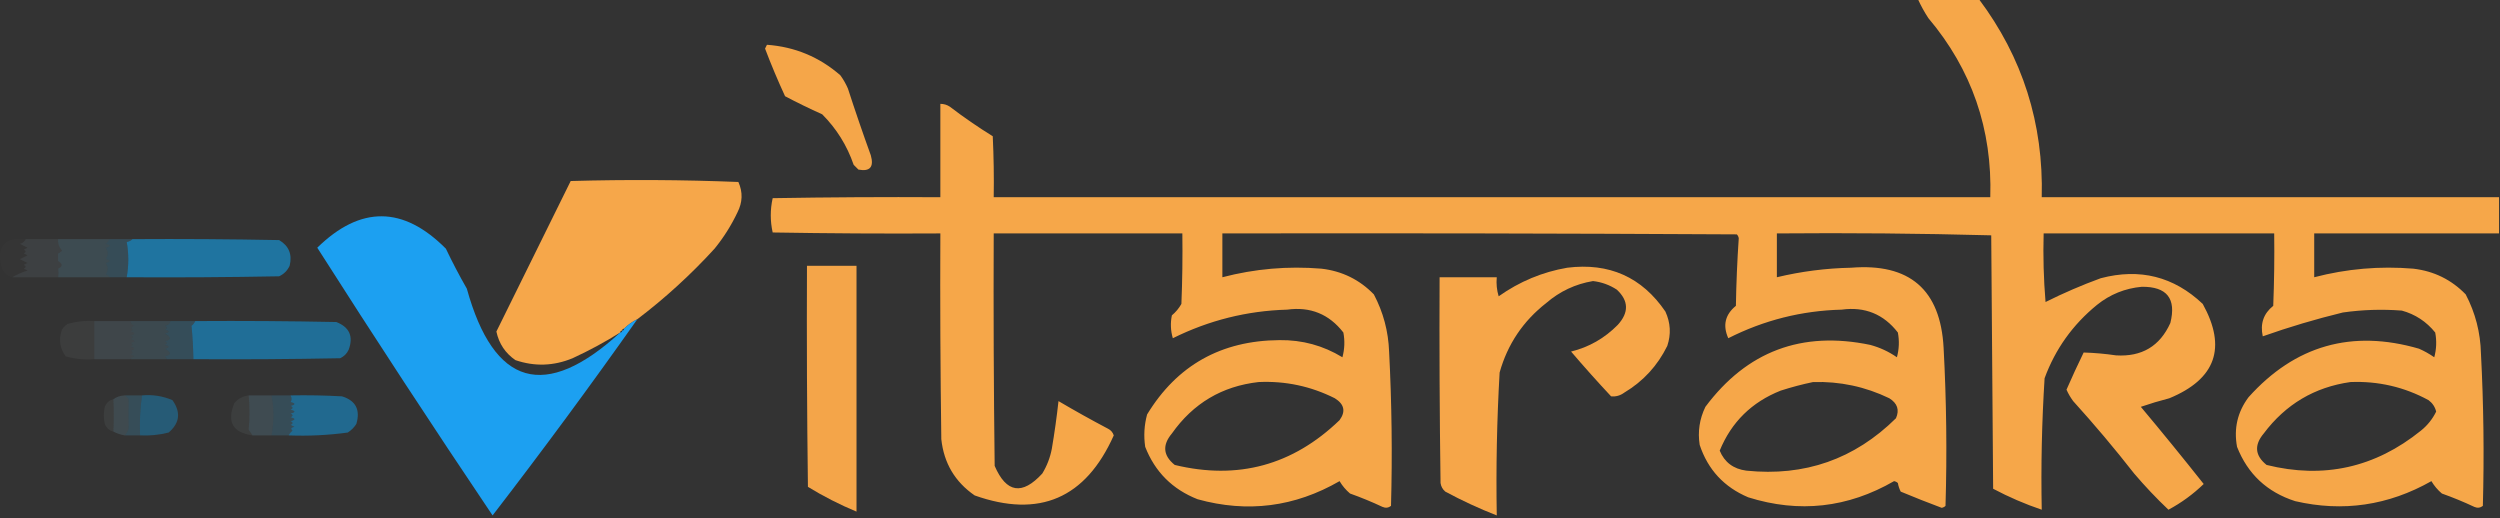
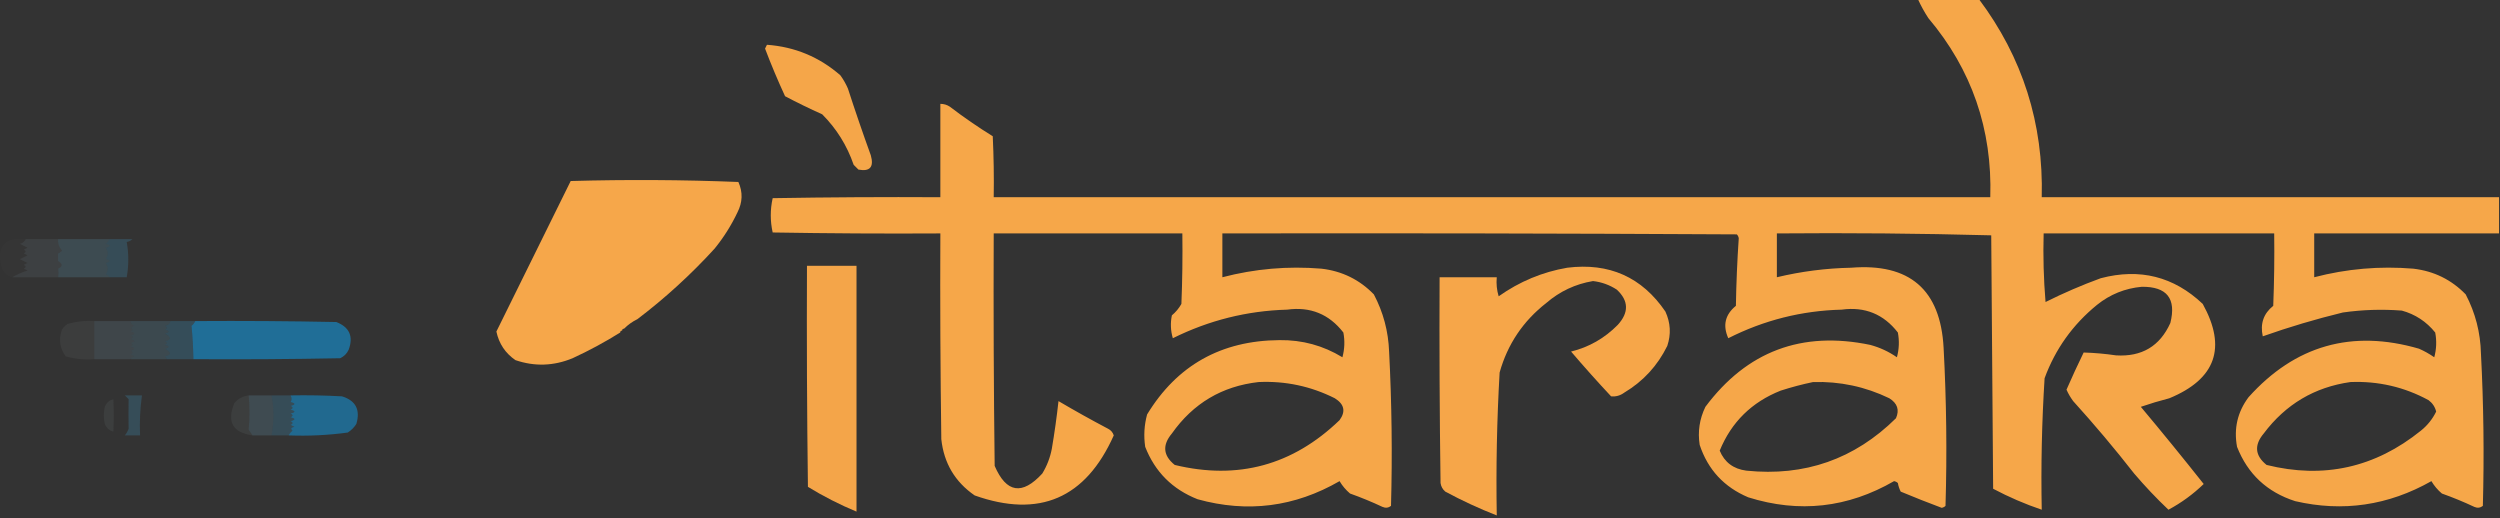
<svg xmlns="http://www.w3.org/2000/svg" version="1.1" width="1312px" height="272px" style="shape-rendering:geometricPrecision; text-rendering:geometricPrecision; image-rendering:optimizeQuality; fill-rule:evenodd; clip-rule:evenodd">
  <rect width="100%" height="100%" fill="#333333" stroke="none" />
  <g>
    <path style="opacity:0.992" fill="#f8a84a" d="M 1006.5,-0.5 C 1017.17,-0.5 1027.83,-0.5 1038.5,-0.5C 1061.49,30.159 1072.49,64.826 1071.5,103.5C 1151.5,103.5 1231.5,103.5 1311.5,103.5C 1311.5,109.833 1311.5,116.167 1311.5,122.5C 1279.17,122.5 1246.83,122.5 1214.5,122.5C 1214.5,130.167 1214.5,137.833 1214.5,145.5C 1231.57,141.039 1248.9,139.539 1266.5,141C 1277.33,142.268 1286.5,146.768 1294,154.5C 1299.07,164.179 1301.74,174.513 1302,185.5C 1303.4,212.154 1303.73,238.821 1303,265.5C 1301.61,266.554 1300.11,266.72 1298.5,266C 1292.95,263.39 1287.28,261.057 1281.5,259C 1279.32,257.161 1277.49,254.994 1276,252.5C 1253.37,265.302 1229.54,268.802 1204.5,263C 1189.77,258.271 1179.61,248.771 1174,234.5C 1172.23,224.929 1174.23,216.262 1180,208.5C 1204.41,181.269 1234.25,172.769 1269.5,183C 1272.33,184.247 1275,185.747 1277.5,187.5C 1278.66,183.205 1278.83,178.871 1278,174.5C 1273.37,168.773 1267.54,164.94 1260.5,163C 1250.13,162.196 1239.79,162.529 1229.5,164C 1215.25,167.474 1201.25,171.64 1187.5,176.5C 1186.06,169.897 1187.89,164.564 1193,160.5C 1193.5,147.838 1193.67,135.171 1193.5,122.5C 1153.17,122.5 1112.83,122.5 1072.5,122.5C 1072.17,134.518 1072.5,146.518 1073.5,158.5C 1082.93,153.783 1092.6,149.616 1102.5,146C 1122.99,140.624 1140.82,145.124 1156,159.5C 1168.69,182.437 1162.85,198.937 1138.5,209C 1133.41,210.315 1128.41,211.815 1123.5,213.5C 1134.69,226.855 1145.69,240.355 1156.5,254C 1150.97,259.349 1144.81,263.849 1138,267.5C 1131.7,261.534 1125.7,255.2 1120,248.5C 1109.81,235.463 1099.14,222.796 1088,210.5C 1086.6,208.606 1085.43,206.606 1084.5,204.5C 1087.37,197.93 1090.37,191.43 1093.5,185C 1099.16,185.163 1104.82,185.663 1110.5,186.5C 1124.01,187.336 1133.51,181.67 1139,169.5C 1142.21,156.705 1137.21,150.372 1124,150.5C 1115.2,151.317 1107.37,154.483 1100.5,160C 1087.78,170.371 1078.62,183.204 1073,198.5C 1071.55,221.456 1071.05,244.456 1071.5,267.5C 1062.73,264.531 1054.23,260.865 1046,256.5C 1045.67,212.167 1045.33,167.833 1045,123.5C 1007.57,122.504 970.073,122.17 932.5,122.5C 932.5,130.167 932.5,137.833 932.5,145.5C 945.315,142.431 958.315,140.765 971.5,140.5C 1002.19,138.037 1018.36,152.037 1020,182.5C 1021.49,210.151 1021.83,237.817 1021,265.5C 1020.44,266.022 1019.77,266.355 1019,266.5C 1011.78,263.805 1004.61,260.972 997.5,258C 996.773,256.601 996.273,255.101 996,253.5C 995.439,252.978 994.772,252.645 994,252.5C 969.677,266.539 944.177,269.372 917.5,261C 904.819,255.654 896.319,246.488 892,233.5C 890.907,226.515 891.907,219.849 895,213.5C 916.743,184.357 945.576,173.523 981.5,181C 986.558,182.363 991.224,184.529 995.5,187.5C 996.661,183.205 996.828,178.871 996,174.5C 988.509,164.84 978.675,160.84 966.5,162.5C 945.533,163.033 925.7,168.033 907,177.5C 904.001,170.774 905.334,165.107 911,160.5C 911.197,148.633 911.697,136.8 912.5,125C 912.355,124.228 912.022,123.561 911.5,123C 821.501,122.5 731.501,122.333 641.5,122.5C 641.5,130.167 641.5,137.833 641.5,145.5C 658.567,141.039 675.9,139.539 693.5,141C 704.334,142.268 713.501,146.768 721,154.5C 725.941,163.865 728.608,173.865 729,184.5C 730.402,211.487 730.735,238.487 730,265.5C 728.612,266.554 727.112,266.72 725.5,266C 719.947,263.39 714.281,261.057 708.5,259C 706.321,257.161 704.488,254.994 703,252.5C 679.462,266.085 654.629,269.252 628.5,262C 615.308,256.808 606.141,247.641 601,234.5C 600.149,228.747 600.483,223.08 602,217.5C 617.705,191.71 640.872,178.71 671.5,178.5C 683.415,178.346 694.415,181.346 704.5,187.5C 705.661,183.205 705.828,178.871 705,174.5C 697.509,164.84 687.675,160.84 675.5,162.5C 654.415,163.105 634.415,168.105 615.5,177.5C 614.34,173.541 614.173,169.541 615,165.5C 617.043,163.792 618.71,161.792 620,159.5C 620.5,147.171 620.667,134.838 620.5,122.5C 587.5,122.5 554.5,122.5 521.5,122.5C 521.333,163.168 521.5,203.835 522,244.5C 528.113,258.699 536.446,260.032 547,248.5C 549.455,244.469 551.121,240.136 552,235.5C 553.412,227.2 554.579,218.867 555.5,210.5C 564.039,215.534 572.706,220.367 581.5,225C 582.99,225.745 583.99,226.912 584.5,228.5C 569.756,261.544 545.423,272.044 511.5,260C 501.186,252.879 495.353,243.046 494,230.5C 493.5,194.502 493.333,158.502 493.5,122.5C 464.165,122.667 434.831,122.5 405.5,122C 404.167,116 404.167,110 405.5,104C 434.831,103.5 464.165,103.333 493.5,103.5C 493.5,87.167 493.5,70.833 493.5,54.5C 495.308,54.491 496.975,54.991 498.5,56C 505.739,61.537 513.239,66.704 521,71.5C 521.5,82.162 521.667,92.828 521.5,103.5C 695.833,103.5 870.167,103.5 1044.5,103.5C 1045.6,67.831 1034.77,36.498 1012,9.5C 1009.9,6.3 1008.07,2.967 1006.5,-0.5 Z M 660.5,200.5 C 674.584,199.855 687.918,202.688 700.5,209C 705.502,212.107 706.335,215.94 703,220.5C 678.436,244.182 649.603,252.015 616.5,244C 610.391,239.092 609.891,233.592 615,227.5C 626.181,211.664 641.348,202.664 660.5,200.5 Z M 951.5,200.5 C 965.544,200.075 978.877,202.909 991.5,209C 995.762,211.649 996.929,215.149 995,219.5C 973.253,240.973 947.086,250.139 916.5,247C 909.707,246.125 905.04,242.625 902.5,236.5C 908.643,221.525 919.309,211.025 934.5,205C 940.211,203.166 945.878,201.666 951.5,200.5 Z M 1233.5,200.5 C 1248.1,199.918 1261.76,203.084 1274.5,210C 1276.56,211.532 1277.9,213.532 1278.5,216C 1276.59,219.91 1273.93,223.244 1270.5,226C 1246.43,245.436 1219.43,251.436 1189.5,244C 1183.39,239.092 1182.89,233.592 1188,227.5C 1199.51,212.167 1214.68,203.167 1233.5,200.5 Z" />
  </g>
  <g>
    <path style="opacity:0.981" fill="#f8a84a" d="M 402.5,23.5 C 417.121,24.561 429.954,29.894 441,39.5C 442.586,41.67 443.92,44.004 445,46.5C 448.803,58.241 452.803,69.908 457,81.5C 458.735,87.652 456.568,90.152 450.5,89C 449.667,88.167 448.833,87.333 448,86.5C 444.52,76.373 439.02,67.54 431.5,60C 424.861,57.015 418.361,53.849 412,50.5C 408.207,42.289 404.707,33.955 401.5,25.5C 401.863,24.817 402.196,24.15 402.5,23.5 Z" />
  </g>
  <g>
    <path style="opacity:0.987" fill="#f8a84a" d="M 334.5,167.5 C 331.888,168.779 329.555,170.445 327.5,172.5C 326.833,172.5 326.5,172.833 326.5,173.5C 325.833,173.5 325.5,173.833 325.5,174.5C 317.476,179.513 309.143,184.013 300.5,188C 290.591,192.106 280.591,192.439 270.5,189C 265.194,185.353 261.861,180.353 260.5,174C 273.508,147.651 286.508,121.318 299.5,95C 328.839,94.167 358.172,94.334 387.5,95.5C 389.9,100.828 389.734,106.162 387,111.5C 383.75,118.34 379.75,124.673 375,130.5C 362.528,144.146 349.028,156.48 334.5,167.5 Z" />
  </g>
  <g>
-     <path style="opacity:0.987" fill="#1ca1f3" d="M 325.5,174.5 C 326.167,174.5 326.5,174.167 326.5,173.5C 327.167,173.5 327.5,173.167 327.5,172.5C 329.555,170.445 331.888,168.779 334.5,167.5C 309.905,202.346 284.572,236.68 258.5,270.5C 227.277,224.095 196.61,177.262 166.5,130C 189.145,107.848 211.645,108.015 234,130.5C 237.412,137.658 241.078,144.658 245,151.5C 259.21,202.845 286.044,210.512 325.5,174.5 Z" />
-   </g>
+     </g>
  <g>
    <path style="opacity:0.015" fill="#e7f0f4" d="M 13.5,125.5 C 12.942,126.79 11.942,127.623 10.5,128C 11.833,128.667 13.167,129.333 14.5,130C 13.833,130.333 13.167,130.667 12.5,131C 13.833,131.667 13.833,132.333 12.5,133C 13.167,133.333 13.833,133.667 14.5,134C 13.167,134.667 11.833,135.333 10.5,136C 11.833,136.667 13.167,137.333 14.5,138C 13.833,138.333 13.167,138.667 12.5,139C 13.833,139.667 13.833,140.333 12.5,141C 13.167,141.333 13.833,141.667 14.5,142C 11.599,142.875 8.932,144.042 6.5,145.5C 3.888,144.723 2.055,143.056 1,140.5C -1.827,129.502 2.34,124.502 13.5,125.5 Z" />
  </g>
  <g>
    <path style="opacity:0.078" fill="#b8e3f9" d="M 13.5,125.5 C 19.167,125.5 24.833,125.5 30.5,125.5C 30.318,127.735 30.985,129.735 32.5,131.5C 31.975,132.192 31.308,132.692 30.5,133C 30.5,134.333 30.5,135.667 30.5,137C 32.957,138.512 32.957,139.846 30.5,141C 30.736,142.451 30.736,143.951 30.5,145.5C 22.5,145.5 14.5,145.5 6.5,145.5C 8.932,144.042 11.599,142.875 14.5,142C 13.833,141.667 13.167,141.333 12.5,141C 13.833,140.333 13.833,139.667 12.5,139C 13.167,138.667 13.833,138.333 14.5,138C 13.167,137.333 11.833,136.667 10.5,136C 11.833,135.333 13.167,134.667 14.5,134C 13.833,133.667 13.167,133.333 12.5,133C 13.833,132.333 13.833,131.667 12.5,131C 13.167,130.667 13.833,130.333 14.5,130C 13.167,129.333 11.833,128.667 10.5,128C 11.942,127.623 12.942,126.79 13.5,125.5 Z" />
  </g>
  <g>
    <path style="opacity:0.16" fill="#74c9f2" d="M 30.5,125.5 C 39.5,125.5 48.5,125.5 57.5,125.5C 57.047,126.458 56.38,127.292 55.5,128C 58.167,128.667 58.167,129.333 55.5,130C 56.833,132 56.833,134 55.5,136C 58.167,136.667 58.167,137.333 55.5,138C 56.833,140 56.833,142 55.5,144C 56.416,144.278 57.083,144.778 57.5,145.5C 48.5,145.5 39.5,145.5 30.5,145.5C 30.736,143.951 30.736,142.451 30.5,141C 32.957,139.846 32.957,138.512 30.5,137C 30.5,135.667 30.5,134.333 30.5,133C 31.308,132.692 31.975,132.192 32.5,131.5C 30.985,129.735 30.318,127.735 30.5,125.5 Z" />
  </g>
  <g>
    <path style="opacity:0.194" fill="#44b7ee" d="M 57.5,125.5 C 61.5,125.5 65.5,125.5 69.5,125.5C 68.737,126.268 67.737,126.768 66.5,127C 67.598,133.117 67.598,139.284 66.5,145.5C 63.5,145.5 60.5,145.5 57.5,145.5C 57.083,144.778 56.416,144.278 55.5,144C 56.833,142 56.833,140 55.5,138C 58.167,137.333 58.167,136.667 55.5,136C 56.833,134 56.833,132 55.5,130C 58.167,129.333 58.167,128.667 55.5,128C 56.38,127.292 57.047,126.458 57.5,125.5 Z" />
  </g>
  <g>
-     <path style="opacity:0.588" fill="#12a1ec" d="M 69.5,125.5 C 95.169,125.333 120.835,125.5 146.5,126C 151.635,129.055 153.468,133.555 152,139.5C 150.833,142 149,143.833 146.5,145C 119.835,145.5 93.169,145.667 66.5,145.5C 67.598,139.284 67.598,133.117 66.5,127C 67.737,126.768 68.737,126.268 69.5,125.5 Z" />
-   </g>
+     </g>
  <g>
    <path style="opacity:0.98" fill="#f8a74a" d="M 423.5,139.5 C 432.167,139.5 440.833,139.5 449.5,139.5C 449.5,182.5 449.5,225.5 449.5,268.5C 440.705,264.852 432.205,260.519 424,255.5C 423.5,216.835 423.333,178.168 423.5,139.5 Z" />
  </g>
  <g>
    <path style="opacity:0.99" fill="#f8a84a" d="M 822.5,140.5 C 844.503,137.758 861.669,145.425 874,163.5C 876.701,169.392 877.034,175.392 875,181.5C 869.89,191.908 862.39,200.074 852.5,206C 850.35,207.59 848.017,208.257 845.5,208C 838.315,200.316 831.315,192.482 824.5,184.5C 833.915,182.179 842.082,177.512 849,170.5C 854.927,163.999 854.76,157.832 848.5,152C 844.649,149.504 840.483,148.004 836,147.5C 826.781,149.043 818.614,152.876 811.5,159C 799.314,168.511 791.147,180.677 787,195.5C 785.569,220.466 785.069,245.466 785.5,270.5C 776.339,266.923 767.339,262.756 758.5,258C 757.107,256.829 756.273,255.329 756,253.5C 755.5,217.502 755.333,181.502 755.5,145.5C 765.5,145.5 775.5,145.5 785.5,145.5C 785.18,148.898 785.513,152.232 786.5,155.5C 797.456,147.744 809.456,142.744 822.5,140.5 Z" />
  </g>
  <g>
    <path style="opacity:0.543" fill="#11a0ec" d="M 102.5,168.5 C 127.169,168.333 151.836,168.5 176.5,169C 183.386,171.702 185.552,176.535 183,183.5C 182.052,185.57 180.552,187.07 178.5,188C 152.835,188.5 127.169,188.667 101.5,188.5C 101.405,182.611 101.071,176.778 100.5,171C 101.381,170.292 102.047,169.458 102.5,168.5 Z" />
  </g>
  <g>
    <path style="opacity:0.118" fill="#9ed9f6" d="M 49.5,168.5 C 55.833,168.5 62.167,168.5 68.5,168.5C 68.577,169.75 69.244,170.583 70.5,171C 69.833,171.333 69.167,171.667 68.5,172C 69.833,172.667 69.833,173.333 68.5,174C 71.167,174.667 71.167,175.333 68.5,176C 69.833,176.667 69.833,177.333 68.5,178C 71.167,178.667 71.167,179.333 68.5,180C 69.833,180.667 69.833,181.333 68.5,182C 71.167,182.667 71.167,183.333 68.5,184C 69.833,184.667 69.833,185.333 68.5,186C 69.167,186.333 69.833,186.667 70.5,187C 69.584,187.278 68.918,187.778 68.5,188.5C 62.167,188.5 55.833,188.5 49.5,188.5C 49.5,181.833 49.5,175.167 49.5,168.5 Z" />
  </g>
  <g>
    <path style="opacity:0.145" fill="#71c8f2" d="M 68.5,168.5 C 75.5,168.5 82.5,168.5 89.5,168.5C 89.119,169.931 88.119,170.764 86.5,171C 87.833,171.667 87.833,172.333 86.5,173C 89.167,173.667 89.167,174.333 86.5,175C 90.002,177.011 90.002,178.344 86.5,179C 87.833,179.667 87.833,180.333 86.5,181C 89.167,181.667 89.167,182.333 86.5,183C 90.002,185.011 90.002,186.344 86.5,187C 87.056,187.383 87.389,187.883 87.5,188.5C 81.167,188.5 74.833,188.5 68.5,188.5C 68.918,187.778 69.584,187.278 70.5,187C 69.833,186.667 69.167,186.333 68.5,186C 69.833,185.333 69.833,184.667 68.5,184C 71.167,183.333 71.167,182.667 68.5,182C 69.833,181.333 69.833,180.667 68.5,180C 71.167,179.333 71.167,178.667 68.5,178C 69.833,177.333 69.833,176.667 68.5,176C 71.167,175.333 71.167,174.667 68.5,174C 69.833,173.333 69.833,172.667 68.5,172C 69.167,171.667 69.833,171.333 70.5,171C 69.244,170.583 68.577,169.75 68.5,168.5 Z" />
  </g>
  <g>
    <path style="opacity:0.204" fill="#3cb3ed" d="M 89.5,168.5 C 93.833,168.5 98.167,168.5 102.5,168.5C 102.047,169.458 101.381,170.292 100.5,171C 101.071,176.778 101.405,182.611 101.5,188.5C 96.833,188.5 92.167,188.5 87.5,188.5C 87.389,187.883 87.056,187.383 86.5,187C 90.002,186.344 90.002,185.011 86.5,183C 89.167,182.333 89.167,181.667 86.5,181C 87.833,180.333 87.833,179.667 86.5,179C 90.002,178.344 90.002,177.011 86.5,175C 89.167,174.333 89.167,173.667 86.5,173C 87.833,172.333 87.833,171.667 86.5,171C 88.119,170.764 89.119,169.931 89.5,168.5 Z" />
  </g>
  <g>
    <path style="opacity:0.055" fill="#dbeef6" d="M 49.5,168.5 C 49.5,175.167 49.5,181.833 49.5,188.5C 44.372,188.888 39.372,188.388 34.5,187C 31.361,182.769 30.694,178.102 32.5,173C 33.272,171.779 34.272,170.779 35.5,170C 40.066,168.691 44.733,168.191 49.5,168.5 Z" />
  </g>
  <g>
-     <path style="opacity:0.363" fill="#0fa0eb" d="M 74.5,207.5 C 80.072,206.99 85.405,207.823 90.5,210C 95.017,216.353 94.35,222.019 88.5,227C 83.581,228.25 78.581,228.75 73.5,228.5C 73.204,221.412 73.538,214.412 74.5,207.5 Z" />
-   </g>
+     </g>
  <g>
    <path style="opacity:0.059" fill="#d2edf9" d="M 130.5,207.5 C 131.085,213.582 131.085,219.582 130.5,225.5C 131.193,226.518 131.859,227.518 132.5,228.5C 122.093,227.027 118.926,221.36 123,211.5C 124.992,209.211 127.492,207.877 130.5,207.5 Z" />
  </g>
  <g>
    <path style="opacity:0.494" fill="#10a0ec" d="M 152.5,207.5 C 161.506,207.334 170.506,207.5 179.5,208C 186.711,210.248 189.211,215.082 187,222.5C 185.833,224.333 184.333,225.833 182.5,227C 172.232,228.399 161.898,228.899 151.5,228.5C 151.953,227.542 152.619,226.708 153.5,226C 152.366,224.984 152.699,224.317 154.5,224C 153.833,223.667 153.167,223.333 152.5,223C 153.833,222.333 153.833,221.667 152.5,221C 155.167,220.333 155.167,219.667 152.5,219C 153.833,218.333 153.833,217.667 152.5,217C 155.167,216.333 155.167,215.667 152.5,215C 153.833,214.333 153.833,213.667 152.5,213C 155.167,212.333 155.167,211.667 152.5,211C 153.171,210.014 153.171,208.847 152.5,207.5 Z" />
  </g>
  <g>
    <path style="opacity:0.059" fill="#d7f0fa" d="M 59.5,209.5 C 59.772,215.105 59.772,220.772 59.5,226.5C 57.376,225.969 55.876,224.635 55,222.5C 54.333,219.5 54.333,216.5 55,213.5C 55.876,211.365 57.376,210.031 59.5,209.5 Z" />
  </g>
  <g>
-     <path style="opacity:0.149" fill="#89d0f4" d="M 65.5,207.5 C 66.091,208.151 66.757,208.818 67.5,209.5C 67.402,214.646 67.402,219.813 67.5,225C 67.022,226.303 66.355,227.469 65.5,228.5C 63.302,228.125 61.302,227.458 59.5,226.5C 59.772,220.772 59.772,215.105 59.5,209.5C 61.214,208.262 63.214,207.595 65.5,207.5 Z" />
-   </g>
+     </g>
  <g>
    <path style="opacity:0.157" fill="#84cff4" d="M 130.5,207.5 C 134.5,207.5 138.5,207.5 142.5,207.5C 143.833,214.5 143.833,221.5 142.5,228.5C 139.167,228.5 135.833,228.5 132.5,228.5C 131.859,227.518 131.193,226.518 130.5,225.5C 131.085,219.582 131.085,213.582 130.5,207.5 Z" />
  </g>
  <g>
    <path style="opacity:0.196" fill="#46b6ed" d="M 142.5,207.5 C 145.833,207.5 149.167,207.5 152.5,207.5C 153.171,208.847 153.171,210.014 152.5,211C 155.167,211.667 155.167,212.333 152.5,213C 153.833,213.667 153.833,214.333 152.5,215C 155.167,215.667 155.167,216.333 152.5,217C 153.833,217.667 153.833,218.333 152.5,219C 155.167,219.667 155.167,220.333 152.5,221C 153.833,221.667 153.833,222.333 152.5,223C 153.167,223.333 153.833,223.667 154.5,224C 152.699,224.317 152.366,224.984 153.5,226C 152.619,226.708 151.953,227.542 151.5,228.5C 148.5,228.5 145.5,228.5 142.5,228.5C 143.833,221.5 143.833,214.5 142.5,207.5 Z" />
  </g>
  <g>
    <path style="opacity:0.2" fill="#42b5ed" d="M 65.5,207.5 C 68.5,207.5 71.5,207.5 74.5,207.5C 73.538,214.412 73.204,221.412 73.5,228.5C 70.833,228.5 68.167,228.5 65.5,228.5C 66.355,227.469 67.022,226.303 67.5,225C 67.402,219.813 67.402,214.646 67.5,209.5C 66.757,208.818 66.091,208.151 65.5,207.5 Z" />
  </g>
</svg>